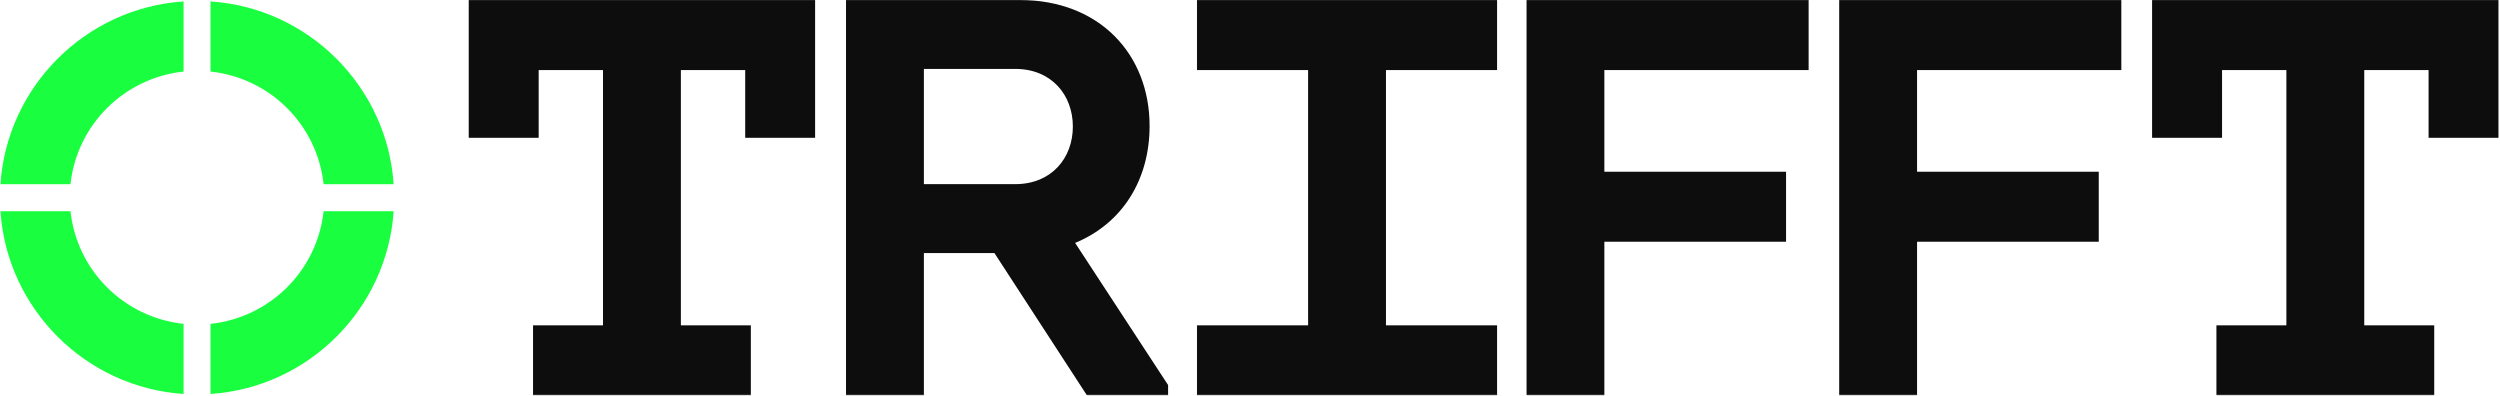
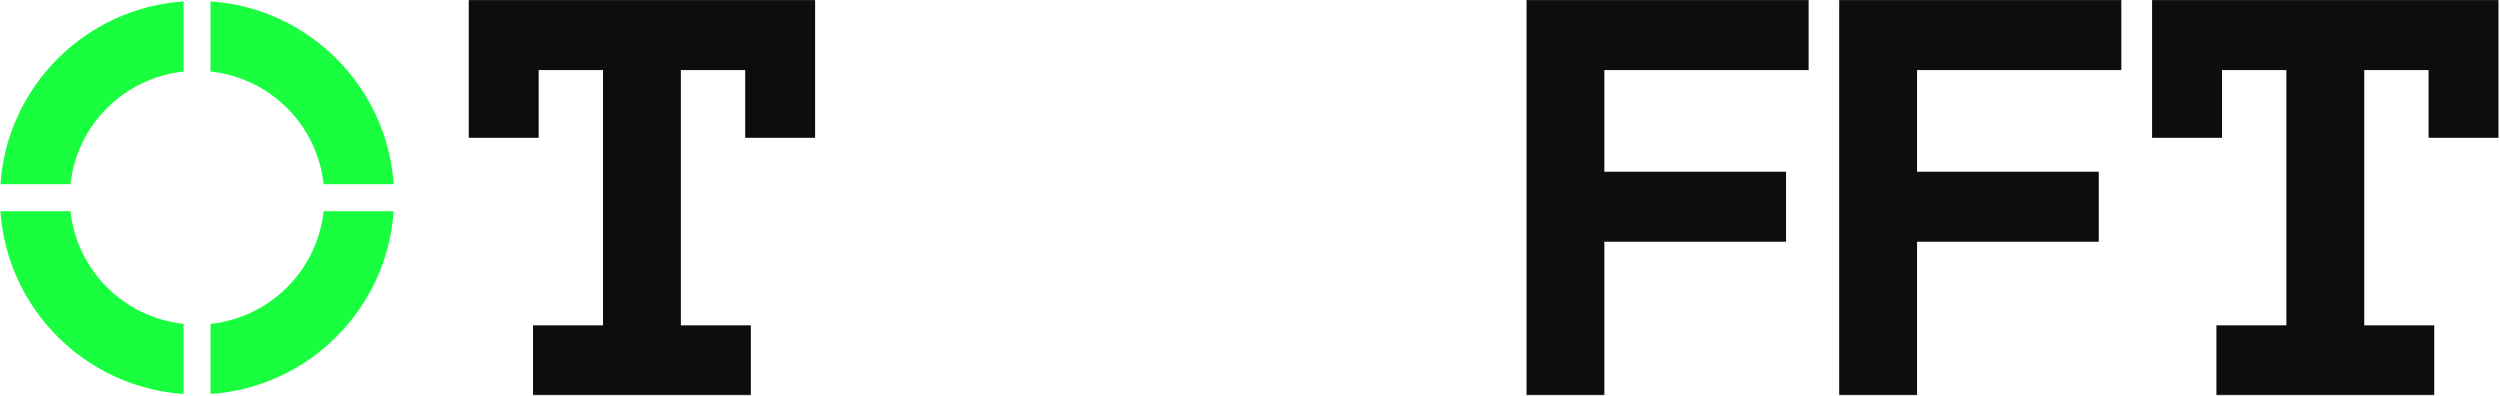
<svg xmlns="http://www.w3.org/2000/svg" width="2110" height="334" viewBox="0 0 2110 334" fill="none">
  <mask id="mask0_138_1408" style="mask-type:luminance" maskUnits="userSpaceOnUse" x="1010" y="0" width="255" height="334">
-     <path d="M1264.01 0H1010.02V333.716H1264.01V0Z" fill="white" />
-   </mask>
+     </mask>
  <g mask="url(#mask0_138_1408)">
-     <path d="M1263.58 0V59.115H1169.76V274.6H1263.58V333.716H1010.22V274.6H1104.04V59.115H1010.22V0H1263.58Z" fill="#0D0D0D" />
-   </g>
+     </g>
  <mask id="mask1_138_1408" style="mask-type:luminance" maskUnits="userSpaceOnUse" x="1287" y="0" width="241" height="334">
    <path d="M1527.93 0H1287.83V333.716H1527.93V0Z" fill="white" />
  </mask>
  <g mask="url(#mask1_138_1408)">
    <path d="M1288.36 0H1526.48V59.115H1354.08V144.928H1507.43V204.043H1354.08V333.716H1288.36V0Z" fill="#0D0D0D" />
  </g>
  <mask id="mask2_138_1408" style="mask-type:luminance" maskUnits="userSpaceOnUse" x="1551" y="0" width="241" height="334">
    <path d="M1791.84 0H1551.74V333.716H1791.84V0Z" fill="white" />
  </mask>
  <g mask="url(#mask2_138_1408)">
-     <path d="M1552.28 0H1790.4V59.115H1618V144.928H1771.35V204.043H1618V333.716H1552.28V0Z" fill="#0D0D0D" />
+     <path d="M1552.28 0H1790.4V59.115H1618V144.928H1771.35V204.043H1618V333.716H1552.28Z" fill="#0D0D0D" />
  </g>
  <mask id="mask3_138_1408" style="mask-type:luminance" maskUnits="userSpaceOnUse" x="394" y="0" width="295" height="334">
    <path d="M688.561 0H394.881V333.716H688.561V0Z" fill="white" />
  </mask>
  <g mask="url(#mask3_138_1408)">
    <path d="M688.001 0V116.324H628.947V59.115H574.654V274.6H633.709V333.716H449.88V274.6H508.933V59.115H454.642V116.324H395.589V0H688.001Z" fill="#0D0D0D" />
  </g>
  <mask id="mask4_138_1408" style="mask-type:luminance" maskUnits="userSpaceOnUse" x="1815" y="0" width="295" height="334">
    <path d="M2109.33 0H1815.65V333.716H2109.33V0Z" fill="white" />
  </mask>
  <g mask="url(#mask4_138_1408)">
    <path d="M2108.78 0V116.324H2049.72V59.115H1995.43V274.6H2054.49V333.716H1870.65V274.6H1929.7V59.115H1875.41V116.324H1816.36V0H2108.78Z" fill="#0D0D0D" />
  </g>
  <mask id="mask5_138_1408" style="mask-type:luminance" maskUnits="userSpaceOnUse" x="712" y="0" width="275" height="334">
-     <path d="M986.212 0H712.375V333.716H986.212V0Z" fill="white" />
-   </mask>
+     </mask>
  <g mask="url(#mask5_138_1408)">
-     <path d="M860.723 0C927.873 0 970.258 45.767 970.258 106.312C970.258 152.079 946.922 188.788 907.395 204.997L985.974 325.135V333.716H917.396L839.293 213.578H779.763V333.716H714.042V0H860.723ZM856.914 155.416C887.393 155.416 905.49 133.486 905.49 106.789C905.49 80.092 887.393 58.162 856.914 58.162H779.763V155.416H856.914Z" fill="#0D0D0D" />
-   </g>
+     </g>
  <mask id="mask6_138_1408" style="mask-type:luminance" maskUnits="userSpaceOnUse" x="0" y="0" width="334" height="334">
    <path d="M333.366 0H0V333.716H333.366V0Z" fill="white" />
  </mask>
  <g mask="url(#mask6_138_1408)">
    <path d="M273.134 155.481C267.679 105.424 228.13 65.833 177.67 60.372V1.213C260.405 6.674 326.776 73.114 332.231 155.481H273.134ZM332.231 178.234C326.776 260.601 260.405 327.042 177.67 332.502V273.343C228.13 267.883 267.679 228.292 273.134 178.234H332.231ZM0.38 155.481C5.835 73.114 72.205 6.674 154.94 1.213V60.372C104.481 65.833 64.931 105.424 59.476 155.481H0.38ZM59.476 178.234C64.931 228.292 104.481 267.883 154.94 273.343V332.502C72.205 327.042 5.835 260.601 0.38 178.234H59.476Z" fill="#19FF40" />
  </g>
</svg>